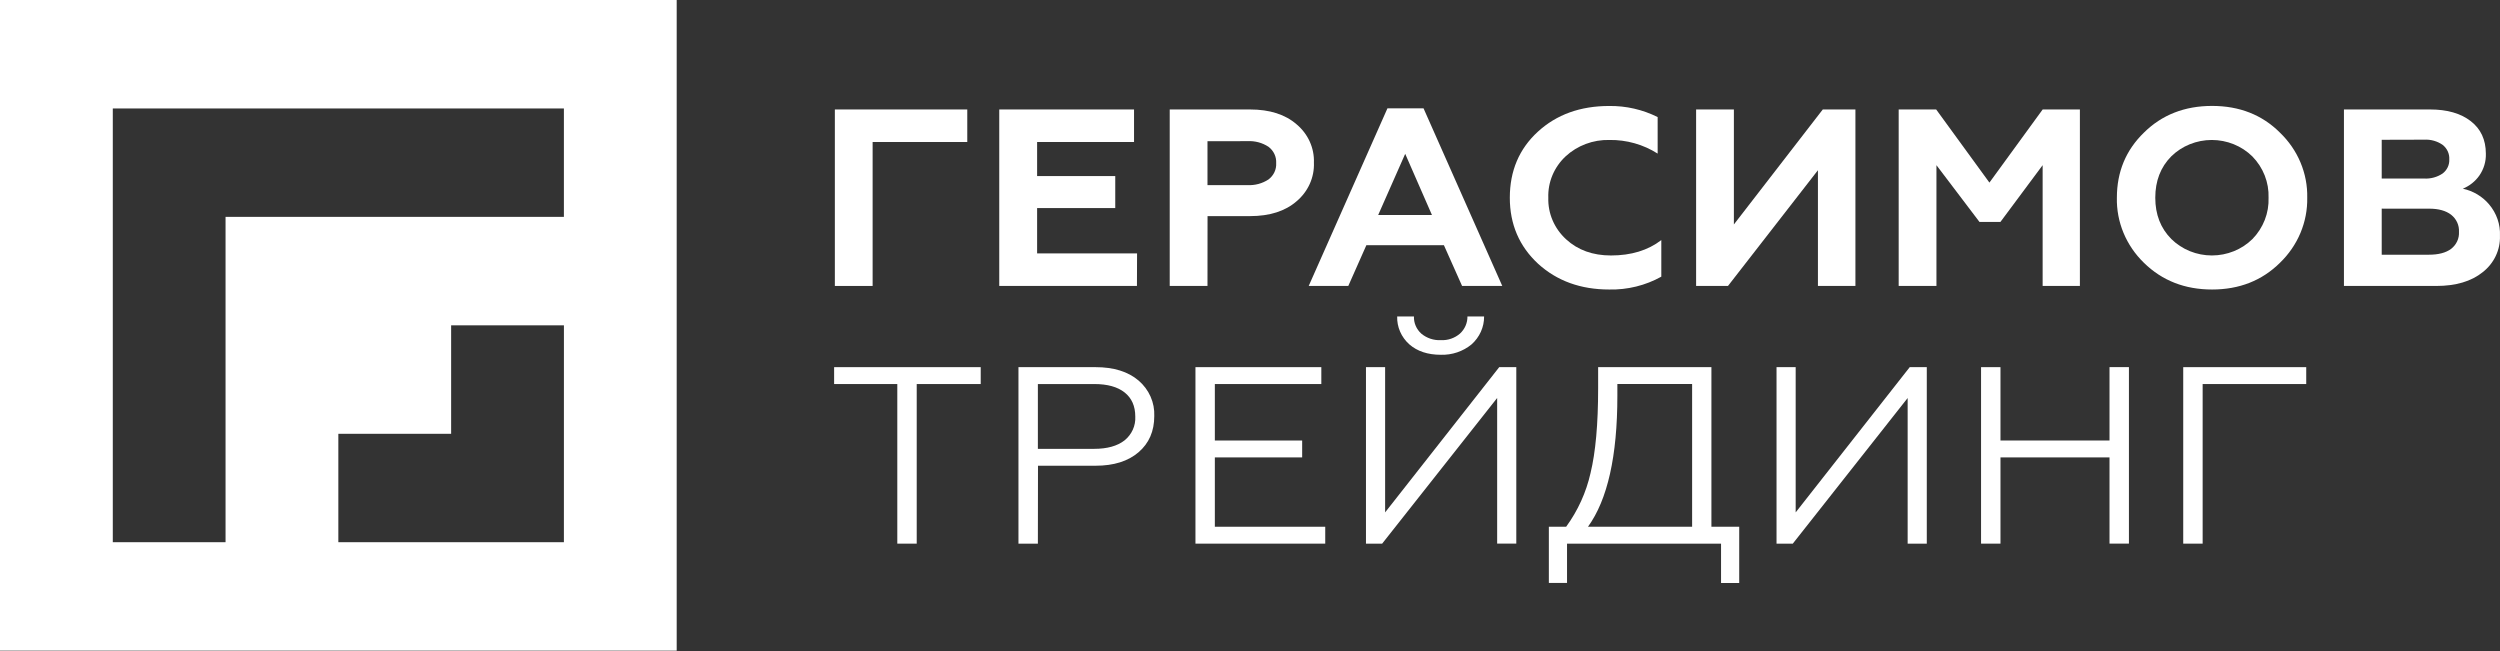
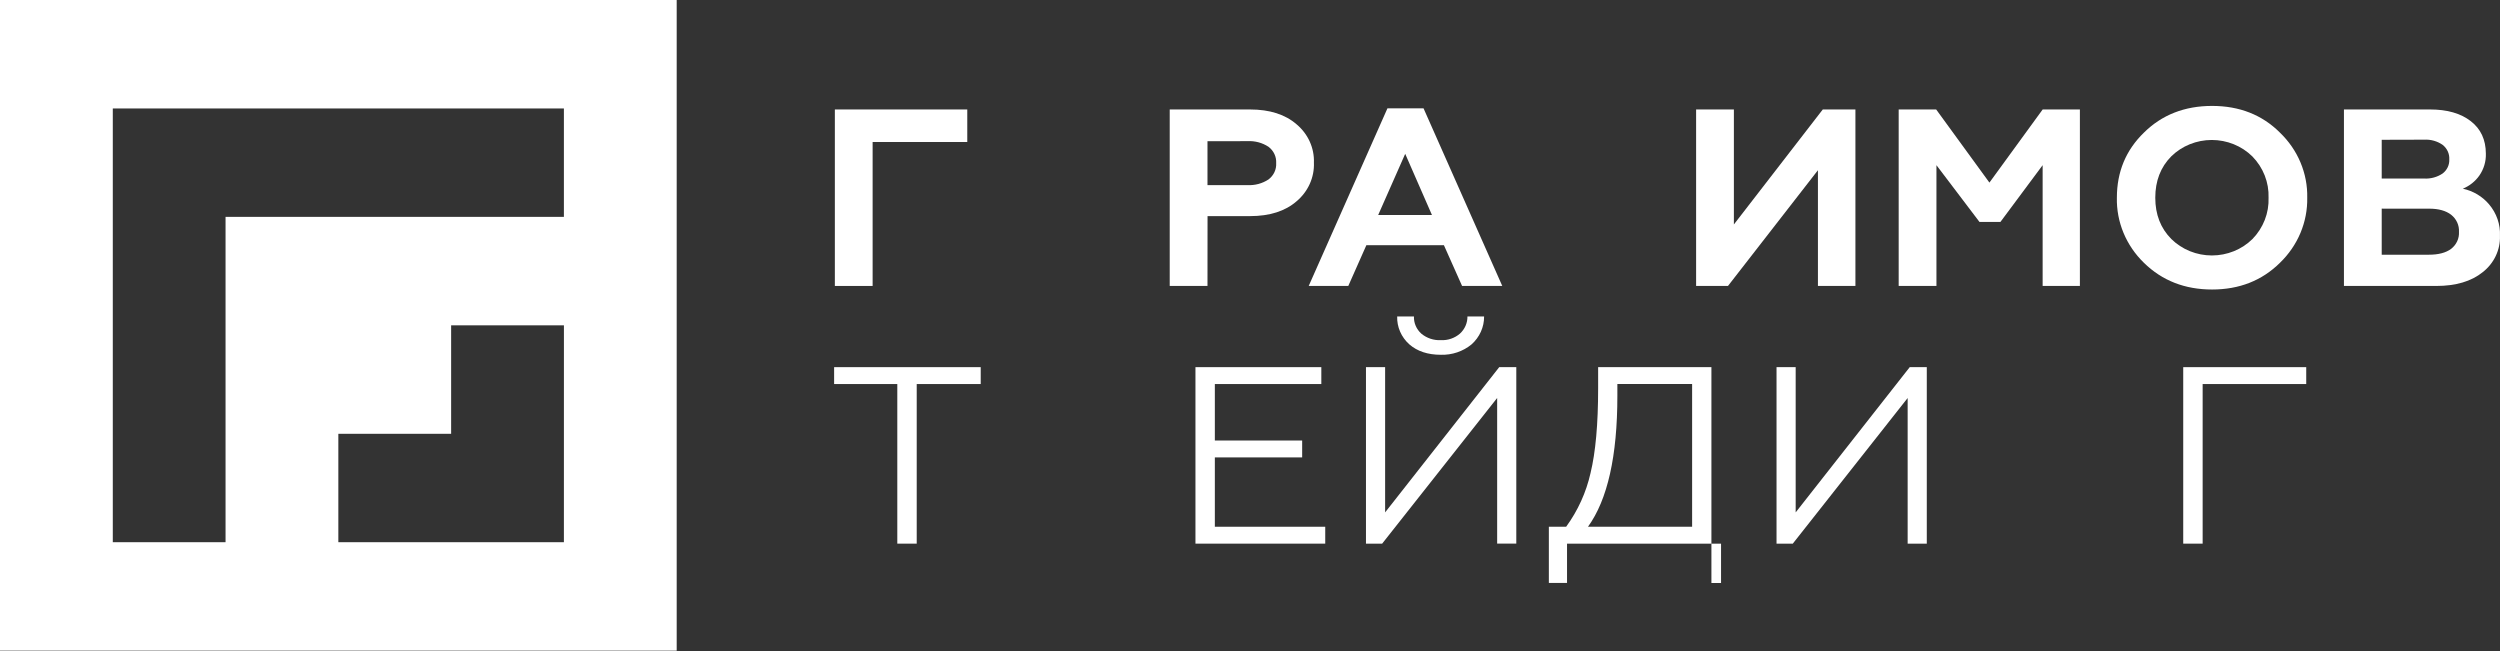
<svg xmlns="http://www.w3.org/2000/svg" width="472" height="123" viewBox="0 0 472 123" fill="none">
  <rect x="0" y="0" width="472" height="123" fill="#333333" stroke="none" />
  <path fill-rule="evenodd" clip-rule="evenodd" d="M0 122.845V0H127.759V122.845H0ZM63.879 102.369H106.464L106.469 61.422H85.174V81.898H63.879V102.369ZM42.584 40.947H106.464V20.476H21.295V102.369H42.584V40.947Z" fill="white" />
  <path fill-rule="evenodd" clip-rule="evenodd" d="M404.767 25.046C401.366 28.348 399.666 32.443 399.666 37.329C399.617 39.6 400.043 41.858 400.919 43.968C401.796 46.078 403.104 47.998 404.767 49.612C408.201 52.977 412.492 54.66 417.639 54.66C422.785 54.66 427.058 52.977 430.459 49.612C432.128 48.001 433.445 46.083 434.329 43.973C435.213 41.863 435.647 39.603 435.606 37.329C435.653 35.054 435.222 32.793 434.337 30.682C433.453 28.571 432.133 26.654 430.459 25.046C427.093 21.681 422.819 19.998 417.639 19.998C412.458 19.998 408.167 21.681 404.767 25.046ZM413.458 47.425C412.145 46.894 410.955 46.116 409.959 45.137C407.931 43.106 406.917 40.503 406.917 37.329C406.917 34.155 407.923 31.552 409.936 29.521C410.932 28.542 412.122 27.764 413.435 27.232C414.749 26.701 416.159 26.427 417.584 26.427C419.009 26.427 420.419 26.701 421.733 27.232C423.046 27.764 424.236 28.542 425.233 29.521C426.254 30.564 427.052 31.79 427.579 33.13C428.106 34.47 428.352 35.897 428.303 37.329C428.355 38.759 428.113 40.185 427.59 41.525C427.066 42.865 426.273 44.093 425.255 45.137C424.259 46.116 423.069 46.894 421.756 47.425C420.442 47.957 419.032 48.23 417.607 48.23C416.182 48.23 414.771 47.957 413.458 47.425Z" fill="white" />
-   <path d="M303.815 54.66C298.436 54.66 293.964 53.042 290.399 49.805C286.835 46.506 285.053 42.349 285.053 37.335C285.053 32.258 286.818 28.101 290.348 24.864C293.878 21.628 298.367 20.009 303.815 20.009C306.998 19.97 310.141 20.689 312.964 22.104V28.999C310.267 27.278 307.092 26.381 303.855 26.426C302.332 26.39 300.817 26.645 299.398 27.177C297.978 27.708 296.683 28.505 295.586 29.522C294.506 30.533 293.658 31.749 293.096 33.094C292.533 34.438 292.269 35.881 292.321 37.329C292.275 38.793 292.552 40.25 293.132 41.604C293.713 42.958 294.583 44.179 295.689 45.187C297.9 47.217 300.721 48.233 304.152 48.233C307.964 48.233 311.132 47.265 313.656 45.33V52.235C310.67 53.898 307.264 54.737 303.815 54.66Z" fill="white" />
  <path fill-rule="evenodd" clip-rule="evenodd" d="M247.083 53.989H254.557L257.971 46.292H272.61L276.041 53.989H283.629L268.762 20.449H261.951L247.083 53.989ZM260.201 40.59L265.302 29.043L270.351 40.59H260.201Z" fill="white" />
  <path d="M157.621 53.988H164.751V26.81H182.621V20.668H157.621V53.988Z" fill="white" />
-   <path d="M188.659 53.988H214.655L214.678 47.836H195.807V39.285H210.56V33.237H195.807V26.81H214.106V20.668H188.659V53.988Z" fill="white" />
  <path fill-rule="evenodd" clip-rule="evenodd" d="M227.973 53.988H220.842V20.668H235.99C239.718 20.668 242.655 21.605 244.802 23.478C245.871 24.374 246.719 25.489 247.284 26.741C247.849 27.993 248.116 29.35 248.067 30.713C248.119 32.084 247.854 33.449 247.289 34.708C246.724 35.967 245.874 37.09 244.802 37.993C242.655 39.867 239.718 40.803 235.99 40.803H227.984L227.973 53.988ZM227.973 26.661V34.947H235.498C236.919 35.028 238.327 34.65 239.501 33.875C239.982 33.51 240.364 33.04 240.615 32.503C240.865 31.966 240.978 31.378 240.942 30.791C240.975 30.206 240.863 29.622 240.613 29.088C240.363 28.554 239.984 28.086 239.506 27.722C238.333 26.947 236.925 26.57 235.504 26.65L227.973 26.661Z" fill="white" />
  <path d="M320.226 53.988H326.242L343.225 32.138V53.988H350.304V20.668H344.14L327.357 42.376V20.668H320.226V53.988Z" fill="white" />
  <path d="M365.601 53.988H358.471V20.668H365.55L375.603 34.474L385.656 20.668H392.683V53.988H385.65V31.186L377.684 41.897H373.721L365.601 31.186V53.988Z" fill="white" />
  <path fill-rule="evenodd" clip-rule="evenodd" d="M459.966 53.988H442.536V20.668H458.822C462.024 20.668 464.575 21.401 466.473 22.867C468.372 24.334 469.324 26.381 469.332 29.009C469.377 30.479 468.946 31.926 468.097 33.149C467.328 34.246 466.246 35.106 464.981 35.624C466.929 36.044 468.675 37.084 469.933 38.576C471.358 40.252 472.091 42.374 471.991 44.536C472.033 45.844 471.76 47.143 471.194 48.333C470.627 49.522 469.783 50.569 468.726 51.393C466.579 53.123 463.66 53.988 459.966 53.988ZM449.667 26.392V33.71H457.673C458.913 33.78 460.142 33.445 461.161 32.759C461.577 32.444 461.909 32.037 462.129 31.573C462.349 31.109 462.45 30.601 462.424 30.092C462.455 29.57 462.356 29.049 462.137 28.571C461.917 28.093 461.583 27.672 461.161 27.343C460.149 26.643 458.917 26.3 457.673 26.37L449.667 26.392ZM449.667 39.39V48.088H458.61C460.39 48.088 461.776 47.722 462.768 46.989C463.263 46.605 463.656 46.114 463.914 45.556C464.173 44.998 464.289 44.388 464.254 43.778C464.289 43.163 464.173 42.55 463.915 41.987C463.656 41.424 463.263 40.928 462.768 40.539C461.776 39.777 460.39 39.395 458.61 39.395L449.667 39.39Z" fill="white" />
  <path d="M169.411 102.639H173.076V72.507H185.159V69.318H157.482V72.507H169.411V102.639Z" fill="white" />
-   <path fill-rule="evenodd" clip-rule="evenodd" d="M195.951 102.639H192.285V69.318H206.838C210.269 69.318 212.976 70.16 214.958 71.842C215.939 72.68 216.714 73.717 217.227 74.878C217.741 76.039 217.979 77.295 217.926 78.556C217.926 81.411 216.937 83.687 214.958 85.385C212.98 87.082 210.273 87.93 206.838 87.93H195.973L195.951 102.639ZM195.951 72.507V84.741H206.592C209.036 84.741 210.942 84.21 212.311 83.147C212.988 82.599 213.524 81.908 213.876 81.128C214.228 80.347 214.387 79.499 214.341 78.649C214.341 76.681 213.672 75.165 212.334 74.102C210.996 73.039 209.089 72.507 206.615 72.507H195.951Z" fill="white" />
  <path d="M225.702 102.639H250.205V99.45H229.362V86.358H245.848V83.169H229.362V72.507H249.467V69.318H225.702V102.639Z" fill="white" />
  <path d="M260.95 102.639H257.896V69.319H261.51V96.739L283.057 69.313H286.277V102.634H282.663V75.142L260.95 102.639Z" fill="white" />
  <path d="M272.038 66.982C269.564 66.982 267.576 66.324 266.074 65.008C265.325 64.338 264.734 63.522 264.34 62.614C263.945 61.707 263.757 60.729 263.786 59.746H266.954C266.93 60.35 267.041 60.951 267.28 61.51C267.519 62.069 267.88 62.572 268.338 62.985C269.361 63.845 270.692 64.288 272.049 64.222C273.369 64.281 274.66 63.836 275.64 62.985C276.094 62.567 276.454 62.064 276.697 61.507C276.94 60.95 277.061 60.35 277.053 59.746H280.198C280.207 60.737 279.999 61.72 279.59 62.63C279.18 63.54 278.577 64.357 277.819 65.03C276.213 66.348 274.154 67.044 272.044 66.982H272.038Z" fill="white" />
-   <path fill-rule="evenodd" clip-rule="evenodd" d="M292.424 110.061H295.855V102.639H324.933V110.067H328.364V99.45H323.115V69.318H301.728V73.316C301.728 80.046 301.249 85.377 300.293 89.311C299.474 92.951 297.91 96.398 295.689 99.45H292.424V110.061ZM319.472 99.444H299.818L299.812 99.45C303.51 94.34 305.359 86.103 305.359 74.74V72.502H319.472V99.444Z" fill="white" />
+   <path fill-rule="evenodd" clip-rule="evenodd" d="M292.424 110.061H295.855V102.639H324.933V110.067H328.364H323.115V69.318H301.728V73.316C301.728 80.046 301.249 85.377 300.293 89.311C299.474 92.951 297.91 96.398 295.689 99.45H292.424V110.061ZM319.472 99.444H299.818L299.812 99.45C303.51 94.34 305.359 86.103 305.359 74.74V72.502H319.472V99.444Z" fill="white" />
  <path d="M338.48 102.639H335.409V69.318H339.023V96.739L360.558 69.318H363.778V102.639H360.164V75.147L338.48 102.639Z" fill="white" />
-   <path d="M374.024 102.638H377.69V86.358H398.276V102.633H401.941V69.312H398.276V83.168H377.69V69.318H374.024V102.638Z" fill="white" />
  <path d="M415.859 102.639H412.194V69.318H435.416V72.507H415.859V102.639Z" fill="white" />
</svg>